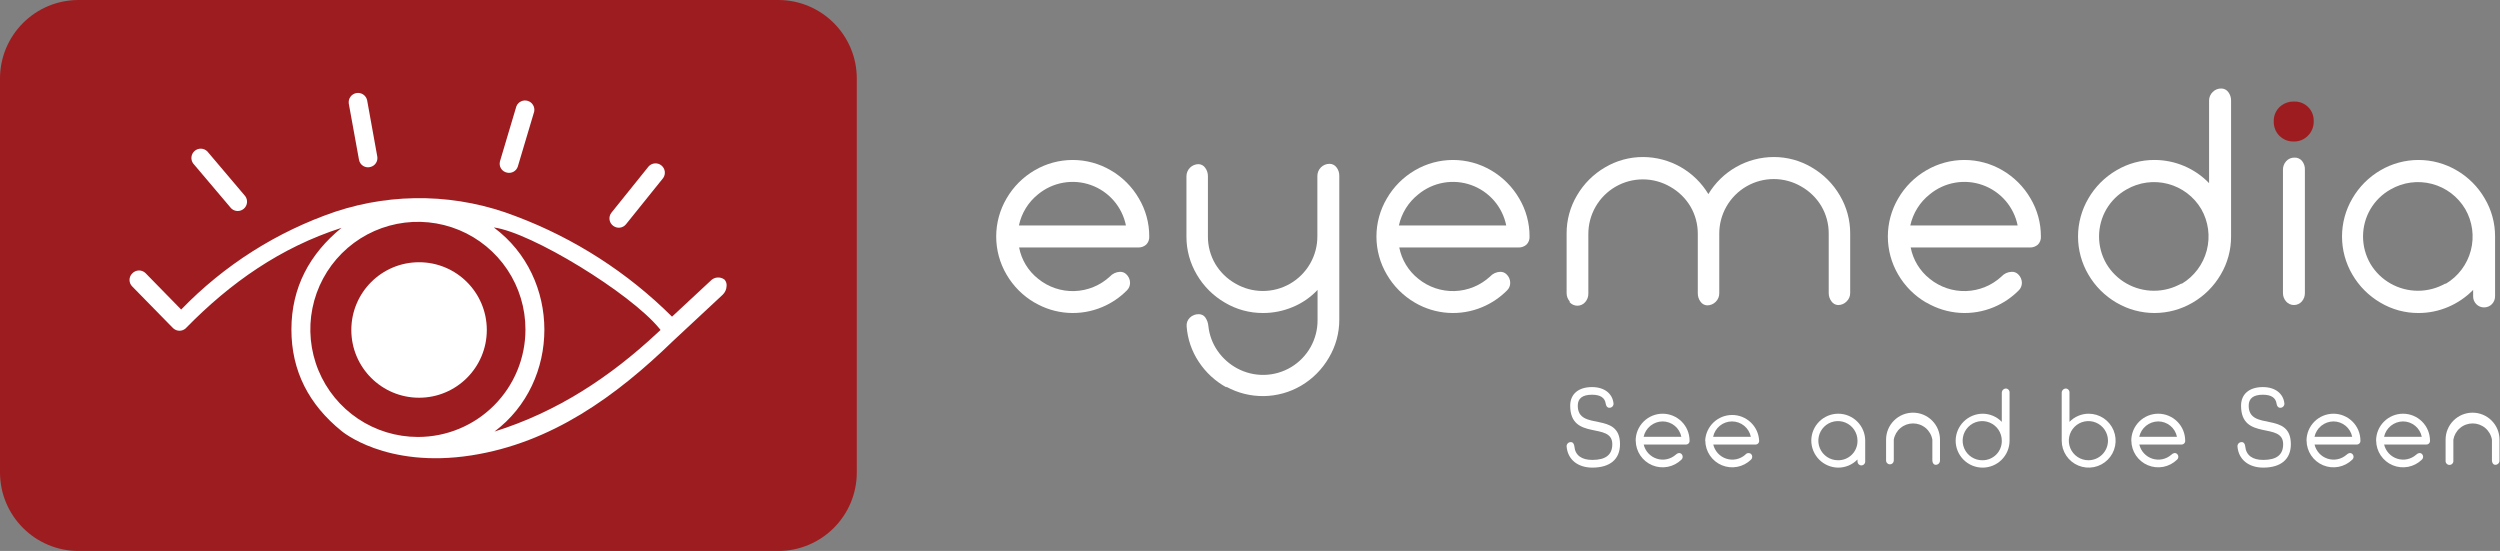
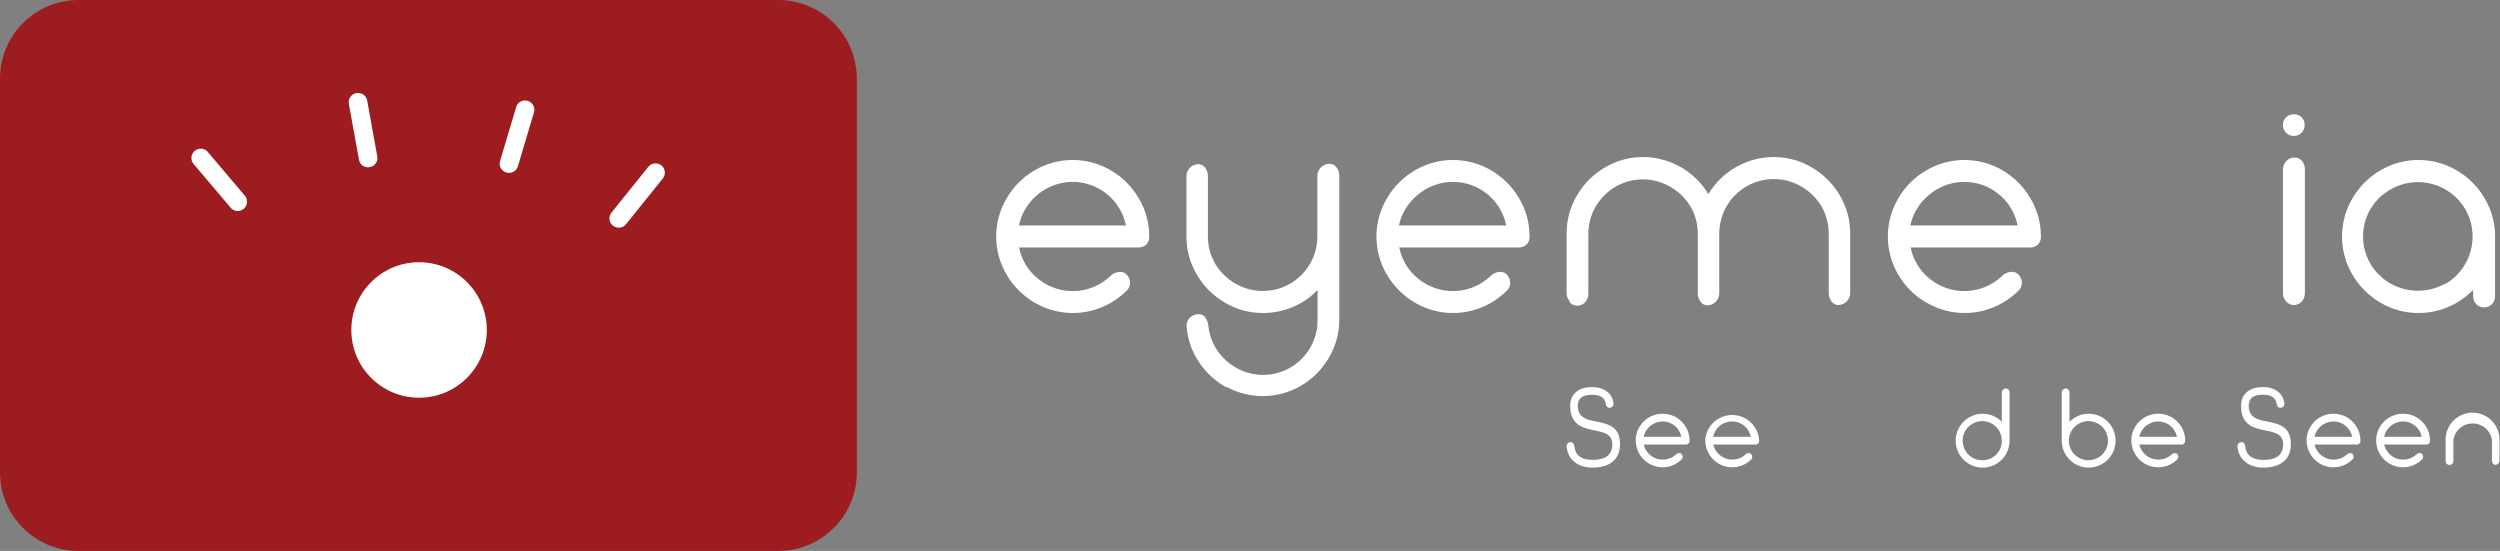
<svg xmlns="http://www.w3.org/2000/svg" width="726" height="160" viewBox="0 0 726 160" fill="none">
  <rect x="0" y="0" width="726" height="160" fill="#808080" stroke="none" />
  <path d="M300.441 87.885C297.075 85.922 294.274 83.121 292.31 79.755C290.337 76.4 289.296 72.578 289.296 68.686C289.296 64.794 290.337 60.973 292.31 57.618C294.267 54.242 297.069 51.434 300.441 49.468C303.796 47.495 307.617 46.455 311.509 46.455C315.401 46.455 319.223 47.495 322.578 49.468C325.958 51.427 328.768 54.237 330.727 57.618C332.718 60.965 333.76 64.792 333.741 68.686C333.768 69.123 333.701 69.561 333.544 69.97C333.387 70.379 333.144 70.749 332.831 71.055C332.201 71.602 331.39 71.892 330.557 71.87H295.949C296.632 75.463 298.591 78.687 301.464 80.949C304.432 83.376 308.177 84.647 312.009 84.529C315.841 84.41 319.5 82.91 322.312 80.304C322.685 79.892 323.138 79.558 323.643 79.324C324.147 79.089 324.694 78.959 325.25 78.94C325.581 78.926 325.911 78.979 326.22 79.096C326.53 79.213 326.812 79.392 327.05 79.622C327.401 79.938 327.681 80.324 327.873 80.755C328.066 81.186 328.167 81.652 328.169 82.124C328.175 82.542 328.093 82.957 327.93 83.342C327.767 83.727 327.526 84.074 327.221 84.36C325.178 86.418 322.75 88.054 320.076 89.174C316.935 90.501 313.527 91.075 310.125 90.851C306.722 90.627 303.419 89.612 300.479 87.885H300.441ZM326.975 65.483C326.436 62.813 325.215 60.328 323.431 58.27C321.648 56.212 319.362 54.65 316.796 53.736C314.23 52.822 311.472 52.587 308.788 53.055C306.105 53.523 303.588 54.677 301.483 56.405C298.617 58.686 296.639 61.897 295.892 65.483H326.975Z" fill="white" />
  <path d="M356.143 112.485C352.905 110.707 350.153 108.162 348.126 105.075C346.081 102.007 344.866 98.461 344.601 94.783C344.554 94.316 344.615 93.843 344.779 93.403C344.943 92.963 345.207 92.566 345.548 92.243C345.889 91.912 346.292 91.652 346.735 91.479C347.178 91.307 347.651 91.225 348.126 91.239C348.495 91.233 348.86 91.316 349.19 91.481C349.52 91.646 349.805 91.888 350.021 92.187C350.534 92.927 350.841 93.79 350.912 94.688C351.184 97.275 352.103 99.752 353.584 101.89C355.05 104.01 356.999 105.751 359.27 106.97C361.687 108.276 364.403 108.931 367.149 108.869C369.896 108.808 372.579 108.032 374.935 106.619C377.291 105.206 379.239 103.203 380.586 100.809C381.934 98.415 382.635 95.711 382.62 92.964V84.189C380.591 86.348 378.122 88.048 375.38 89.173C372.657 90.32 369.73 90.906 366.776 90.898C362.881 90.916 359.055 89.875 355.707 87.884C352.331 85.927 349.523 83.125 347.557 79.754C345.569 76.405 344.527 72.579 344.544 68.685V51.192C344.544 50.257 344.915 49.36 345.576 48.699C346.238 48.038 347.134 47.666 348.069 47.666C348.442 47.681 348.807 47.781 349.136 47.958C349.464 48.136 349.748 48.386 349.964 48.69C350.51 49.408 350.798 50.29 350.779 51.192V68.685C350.766 71.483 351.505 74.232 352.921 76.645C354.335 79.013 356.34 80.972 358.74 82.331C361.15 83.743 363.891 84.492 366.685 84.501C369.479 84.51 372.225 83.78 374.645 82.384C377.065 80.989 379.072 78.977 380.463 76.554C381.854 74.132 382.578 71.384 382.563 68.59V51.097C382.563 50.162 382.935 49.265 383.596 48.604C384.257 47.943 385.154 47.572 386.089 47.572C386.483 47.57 386.873 47.662 387.225 47.84C387.578 48.018 387.883 48.276 388.116 48.595C388.671 49.309 388.959 50.194 388.931 51.097V92.793C388.95 96.688 387.908 100.514 385.918 103.862C383.97 107.232 381.181 110.039 377.825 112.011C374.542 113.931 370.818 114.969 367.014 115.022C363.211 115.075 359.46 114.142 356.124 112.315L356.143 112.485Z" fill="white" />
  <path d="M410.879 87.885C407.513 85.922 404.712 83.121 402.748 79.755C400.764 76.404 399.717 72.581 399.717 68.686C399.717 64.792 400.764 60.969 402.748 57.618C404.706 54.242 407.508 51.434 410.879 49.468C414.234 47.495 418.055 46.455 421.948 46.455C425.84 46.455 429.661 47.495 433.016 49.468C436.393 51.433 439.201 54.241 441.166 57.618C443.156 60.965 444.198 64.792 444.179 68.686C444.207 69.123 444.139 69.561 443.982 69.97C443.825 70.379 443.582 70.749 443.27 71.055C442.64 71.602 441.829 71.892 440.995 71.87H406.349C407.051 75.456 409.006 78.674 411.865 80.949C414.834 83.372 418.579 84.641 422.409 84.522C426.24 84.404 429.899 82.906 432.713 80.304C433.086 79.892 433.538 79.558 434.043 79.324C434.548 79.089 435.094 78.959 435.651 78.94C435.981 78.926 436.311 78.979 436.621 79.096C436.93 79.213 437.213 79.392 437.451 79.622C437.801 79.938 438.081 80.324 438.274 80.755C438.466 81.186 438.567 81.652 438.569 82.124C438.575 82.542 438.494 82.957 438.331 83.342C438.168 83.727 437.926 84.074 437.622 84.36C435.575 86.414 433.148 88.049 430.476 89.174C427.335 90.501 423.928 91.075 420.525 90.851C417.123 90.627 413.82 89.612 410.879 87.885ZM437.413 65.483C436.874 62.813 435.653 60.328 433.87 58.27C432.086 56.212 429.8 54.65 427.234 53.736C424.669 52.822 421.91 52.587 419.227 53.055C416.544 53.523 414.027 54.677 411.922 56.405C409.027 58.677 407.017 61.888 406.236 65.483H437.413Z" fill="white" />
  <path d="M455.854 87.543C455.246 86.854 454.921 85.961 454.944 85.042V67.814C454.926 63.919 455.967 60.093 457.958 56.745C459.921 53.379 462.722 50.578 466.089 48.614C469.437 46.626 473.263 45.584 477.157 45.601C480.975 45.613 484.726 46.611 488.046 48.496C491.366 50.382 494.144 53.093 496.11 56.366C498.076 53.093 500.854 50.382 504.174 48.496C507.494 46.611 511.244 45.613 515.063 45.601C518.957 45.582 522.784 46.624 526.131 48.614C529.507 50.572 532.316 53.374 534.281 56.745C536.271 60.093 537.313 63.919 537.294 67.814V85.042C537.304 85.508 537.217 85.972 537.037 86.403C536.858 86.833 536.59 87.222 536.252 87.543C535.931 87.877 535.545 88.141 535.118 88.32C534.691 88.499 534.232 88.59 533.769 88.586C533.395 88.568 533.03 88.464 532.701 88.284C532.373 88.103 532.09 87.85 531.874 87.543C531.325 86.827 531.038 85.944 531.059 85.042V67.814C531.073 65.016 530.333 62.266 528.917 59.853C527.504 57.486 525.498 55.526 523.099 54.167C520.688 52.756 517.947 52.007 515.153 51.998C512.36 51.988 509.613 52.719 507.194 54.114C504.774 55.51 502.766 57.522 501.375 59.944C499.985 62.367 499.26 65.115 499.275 67.908V85.136C499.284 85.601 499.198 86.063 499.022 86.493C498.846 86.923 498.584 87.313 498.252 87.638C497.925 87.97 497.536 88.233 497.106 88.412C496.676 88.591 496.215 88.683 495.75 88.681C495.375 88.662 495.01 88.559 494.682 88.379C494.353 88.198 494.07 87.945 493.854 87.638C493.306 86.922 493.018 86.039 493.04 85.136V67.908C493.053 65.111 492.313 62.361 490.898 59.948C489.484 57.58 487.479 55.621 485.079 54.262C482.669 52.85 479.927 52.102 477.134 52.092C474.34 52.083 471.594 52.813 469.174 54.209C466.754 55.605 464.747 57.616 463.356 60.039C461.965 62.462 461.241 65.21 461.256 68.003V85.231C461.279 86.15 460.954 87.044 460.346 87.733C460.065 88.061 459.716 88.325 459.323 88.505C458.931 88.686 458.504 88.78 458.071 88.78C457.639 88.78 457.212 88.686 456.82 88.505C456.427 88.325 456.078 88.061 455.797 87.733L455.854 87.543Z" fill="white" />
  <path d="M559.393 87.885C556.017 85.928 553.209 83.126 551.244 79.755C549.27 76.4 548.23 72.578 548.23 68.686C548.23 64.794 549.27 60.973 551.244 57.618C553.203 54.237 556.012 51.427 559.393 49.468C562.748 47.495 566.57 46.455 570.462 46.455C574.354 46.455 578.175 47.495 581.53 49.468C584.901 51.434 587.703 54.242 589.661 57.618C591.651 60.965 592.693 64.792 592.674 68.686C592.705 69.122 592.642 69.559 592.488 69.968C592.334 70.377 592.094 70.748 591.784 71.055C591.148 71.605 590.33 71.895 589.49 71.87H554.863C555.557 75.459 557.514 78.68 560.379 80.949C563.348 83.372 567.093 84.641 570.923 84.522C574.754 84.404 578.413 82.906 581.227 80.304C581.597 79.892 582.046 79.559 582.547 79.324C583.049 79.09 583.592 78.959 584.146 78.94C584.492 78.914 584.84 78.961 585.166 79.078C585.493 79.196 585.791 79.381 586.041 79.622C586.387 79.941 586.665 80.328 586.858 80.758C587.05 81.188 587.153 81.653 587.159 82.124C587.161 82.541 587.077 82.955 586.914 83.339C586.751 83.724 586.512 84.071 586.212 84.36C584.165 86.414 581.738 88.049 579.066 89.174C575.925 90.501 572.517 91.075 569.115 90.851C565.713 90.627 562.409 89.612 559.469 87.885H559.393ZM585.927 65.483C585.388 62.813 584.167 60.328 582.384 58.27C580.6 56.212 578.314 54.65 575.749 53.736C573.183 52.822 570.424 52.587 567.741 53.055C565.058 53.523 562.541 54.677 560.436 56.405C557.541 58.677 555.531 61.888 554.75 65.483H585.927Z" fill="white" />
-   <path d="M614.603 87.884C611.237 85.92 608.436 83.119 606.473 79.753C604.499 76.398 603.459 72.577 603.459 68.685C603.459 64.793 604.499 60.971 606.473 57.616C608.43 54.241 611.232 51.432 614.603 49.467C617.951 47.476 621.777 46.434 625.672 46.453C628.629 46.455 631.555 47.052 634.277 48.208C636.999 49.364 639.461 51.055 641.516 53.181V29.225C641.512 28.759 641.602 28.297 641.781 27.867C641.961 27.437 642.225 27.048 642.559 26.723C642.884 26.391 643.274 26.129 643.704 25.953C644.134 25.777 644.596 25.691 645.061 25.7C645.455 25.7 645.844 25.792 646.196 25.97C646.548 26.148 646.854 26.406 647.088 26.723C647.635 27.441 647.922 28.323 647.903 29.225V68.685C647.92 72.579 646.879 76.405 644.89 79.753C642.924 83.124 640.116 85.927 636.74 87.884C633.385 89.857 629.564 90.898 625.672 90.898C621.78 90.898 617.958 89.857 614.603 87.884ZM633.556 82.426C637.162 80.274 639.779 76.791 640.842 72.729C641.906 68.666 641.331 64.349 639.242 60.706C637.104 57.089 633.625 54.463 629.561 53.399C625.497 52.334 621.177 52.916 617.541 55.02C615.136 56.371 613.129 58.332 611.722 60.706C610.308 63.124 609.563 65.874 609.563 68.675C609.563 71.476 610.308 74.227 611.722 76.645C613.136 79.013 615.141 80.972 617.541 82.331C619.971 83.71 622.717 84.435 625.511 84.435C628.304 84.435 631.051 83.71 633.48 82.331L633.556 82.426Z" fill="white" />
  <path d="M663.881 38.569C663.582 38.272 663.347 37.917 663.191 37.526C663.034 37.135 662.96 36.716 662.971 36.295C662.954 35.879 663.027 35.464 663.184 35.078C663.341 34.692 663.578 34.345 663.881 34.058C664.182 33.768 664.539 33.542 664.93 33.392C665.32 33.242 665.737 33.172 666.155 33.187C666.568 33.171 666.979 33.24 667.363 33.391C667.748 33.541 668.097 33.77 668.389 34.061C668.68 34.353 668.909 34.702 669.059 35.087C669.21 35.471 669.279 35.882 669.263 36.295C669.275 36.716 669.2 37.135 669.044 37.526C668.887 37.917 668.652 38.272 668.354 38.569C668.069 38.864 667.728 39.097 667.349 39.253C666.971 39.41 666.564 39.487 666.155 39.479C665.734 39.49 665.315 39.416 664.924 39.259C664.533 39.103 664.178 38.868 663.881 38.569ZM663.881 87.543C663.272 86.854 662.947 85.96 662.971 85.042V49.297C662.954 48.372 663.293 47.476 663.919 46.795C664.223 46.462 664.595 46.198 665.011 46.021C665.426 45.844 665.875 45.759 666.326 45.771C666.744 45.753 667.16 45.833 667.541 46.004C667.923 46.175 668.26 46.433 668.524 46.757C669.095 47.477 669.384 48.379 669.339 49.297V85.042C669.37 85.958 669.052 86.852 668.448 87.543C668.164 87.869 667.813 88.13 667.419 88.309C667.025 88.488 666.597 88.581 666.165 88.581C665.732 88.581 665.304 88.488 664.91 88.309C664.516 88.13 664.165 87.869 663.881 87.543Z" fill="white" />
  <path d="M691.267 87.885C687.901 85.922 685.1 83.121 683.136 79.755C681.163 76.4 680.123 72.578 680.123 68.686C680.123 64.794 681.163 60.973 683.136 57.618C685.094 54.242 687.896 51.434 691.267 49.468C694.622 47.495 698.444 46.455 702.336 46.455C706.228 46.455 710.049 47.495 713.404 49.468C716.785 51.427 719.595 54.237 721.554 57.618C723.544 60.965 724.586 64.792 724.568 68.686V85.914C724.587 86.365 724.513 86.816 724.35 87.236C724.187 87.657 723.938 88.04 723.62 88.359C723.325 88.651 722.976 88.881 722.592 89.037C722.209 89.193 721.798 89.272 721.383 89.269C720.969 89.275 720.557 89.198 720.173 89.042C719.788 88.885 719.44 88.653 719.147 88.359C718.824 88.043 718.573 87.66 718.41 87.239C718.246 86.817 718.175 86.366 718.199 85.914V84.19C716.136 86.3 713.675 87.981 710.959 89.136C708.235 90.304 705.3 90.904 702.336 90.899C698.441 90.918 694.615 89.876 691.267 87.885ZM710.22 82.427C713.838 80.285 716.464 76.803 717.529 72.736C718.593 68.669 718.01 64.347 715.906 60.707C713.768 57.091 710.289 54.465 706.225 53.4C702.161 52.335 697.842 52.918 694.205 55.021C691.8 56.373 689.793 58.334 688.386 60.707C686.972 63.125 686.227 65.876 686.227 68.677C686.227 71.478 686.972 74.228 688.386 76.647C689.8 79.014 691.805 80.974 694.205 82.332C696.635 83.711 699.381 84.436 702.175 84.436C704.969 84.436 707.714 83.711 710.144 82.332L710.22 82.427Z" fill="white" />
-   <path d="M661.985 39.479C661.426 38.927 660.987 38.264 660.697 37.533C660.406 36.803 660.271 36.02 660.298 35.234C660.272 34.462 660.409 33.694 660.7 32.979C660.99 32.264 661.428 31.618 661.985 31.083C662.551 30.553 663.215 30.139 663.94 29.866C664.665 29.593 665.437 29.465 666.212 29.491C666.966 29.465 667.717 29.593 668.419 29.87C669.12 30.146 669.758 30.564 670.291 31.097C670.825 31.631 671.242 32.268 671.519 32.97C671.795 33.672 671.924 34.423 671.898 35.177C671.925 35.963 671.79 36.746 671.499 37.476C671.209 38.207 670.77 38.87 670.211 39.422C669.682 39.965 669.048 40.394 668.347 40.68C667.646 40.967 666.893 41.107 666.136 41.09C665.371 41.115 664.61 40.985 663.896 40.708C663.183 40.431 662.533 40.013 661.985 39.479Z" fill="#9D1C1F" />
  <path d="M454.944 129.637C454.936 129.471 454.963 129.305 455.023 129.149C455.083 128.994 455.175 128.852 455.293 128.735C455.41 128.617 455.552 128.525 455.707 128.465C455.862 128.405 456.029 128.378 456.195 128.386C456.764 128.386 457.124 128.917 457.2 129.637C457.427 132.253 459.341 133.56 462.412 133.56C466.316 133.56 468.211 132.063 468.211 128.993C468.211 122.359 455.987 128.159 455.987 117.811C455.987 114.437 458.375 112.409 462.317 112.409C465.937 112.409 468.268 114.304 468.571 117.166C468.583 117.333 468.558 117.501 468.499 117.658C468.44 117.815 468.348 117.957 468.23 118.076C468.111 118.194 467.969 118.286 467.812 118.345C467.655 118.404 467.488 118.428 467.32 118.417C466.752 118.417 466.392 117.905 466.297 117.204C466.051 115.498 464.743 114.627 462.317 114.627C459.55 114.627 458.185 115.688 458.185 117.811C458.185 125.392 470.448 119.232 470.448 128.993C470.448 133.371 467.567 135.797 462.374 135.797C458.223 135.778 455.248 133.485 454.944 129.637Z" fill="white" />
  <path d="M474.996 127.97C474.996 125.894 475.821 123.903 477.289 122.435C478.757 120.967 480.748 120.142 482.824 120.142C484.9 120.142 486.891 120.967 488.359 122.435C489.827 123.903 490.651 125.894 490.651 127.97C490.663 128.12 490.642 128.27 490.59 128.411C490.537 128.552 490.455 128.68 490.349 128.786C490.243 128.892 490.115 128.974 489.974 129.026C489.833 129.078 489.683 129.1 489.533 129.088H477.328C477.552 130.044 478.02 130.926 478.686 131.648C479.352 132.369 480.193 132.906 481.128 133.205C482.064 133.505 483.061 133.557 484.022 133.357C484.983 133.157 485.876 132.712 486.614 132.064C487.164 131.514 487.827 131.4 488.282 131.817C488.397 131.924 488.489 132.053 488.551 132.196C488.614 132.34 488.646 132.495 488.646 132.651C488.646 132.808 488.614 132.963 488.551 133.106C488.489 133.25 488.397 133.379 488.282 133.485C487.188 134.556 485.802 135.28 484.299 135.57C482.795 135.859 481.24 135.7 479.826 135.112C478.412 134.524 477.203 133.534 476.347 132.264C475.492 130.994 475.029 129.501 475.015 127.97H474.996ZM488.263 126.852C488.01 125.591 487.327 124.456 486.333 123.641C485.338 122.826 484.091 122.38 482.805 122.379C481.518 122.392 480.273 122.842 479.275 123.654C478.276 124.467 477.583 125.594 477.309 126.852H488.263Z" fill="white" />
  <path d="M495.181 127.97C495.28 125.958 496.149 124.061 497.608 122.672C499.067 121.283 501.004 120.509 503.018 120.509C505.032 120.509 506.97 121.283 508.428 122.672C509.887 124.061 510.756 125.958 510.855 127.97C510.867 128.121 510.845 128.273 510.792 128.416C510.739 128.558 510.655 128.687 510.547 128.793C510.438 128.9 510.308 128.981 510.165 129.032C510.022 129.083 509.869 129.102 509.718 129.088H497.531C497.755 130.044 498.223 130.926 498.889 131.647C499.555 132.369 500.397 132.906 501.332 133.205C502.267 133.505 503.264 133.557 504.226 133.357C505.187 133.157 506.08 132.711 506.818 132.063C506.91 131.936 507.027 131.828 507.161 131.746C507.295 131.665 507.445 131.611 507.6 131.588C507.756 131.565 507.914 131.573 508.066 131.613C508.218 131.652 508.361 131.722 508.486 131.817C508.598 131.925 508.688 132.054 508.749 132.198C508.81 132.341 508.841 132.495 508.841 132.651C508.841 132.807 508.81 132.961 508.749 133.104C508.688 133.248 508.598 133.377 508.486 133.485C507.391 134.555 506.006 135.28 504.502 135.569C502.999 135.859 501.444 135.699 500.03 135.112C498.616 134.524 497.406 133.534 496.551 132.264C495.696 130.994 495.232 129.501 495.219 127.97H495.181ZM508.448 126.851C508.19 125.59 507.503 124.456 506.505 123.641C505.507 122.827 504.259 122.382 502.971 122.382C501.683 122.382 500.434 122.827 499.436 123.641C498.438 124.456 497.752 125.59 497.493 126.851H508.448Z" fill="white" />
-   <path d="M525.999 127.97C525.999 125.894 526.823 123.903 528.291 122.435C529.759 120.967 531.75 120.142 533.826 120.142C535.902 120.142 537.893 120.967 539.361 122.435C540.829 123.903 541.654 125.894 541.654 127.97V134.035C541.654 134.182 541.625 134.327 541.568 134.463C541.512 134.598 541.43 134.722 541.326 134.826C541.222 134.929 541.099 135.012 540.963 135.068C540.828 135.124 540.682 135.153 540.535 135.153C540.388 135.153 540.243 135.124 540.107 135.068C539.972 135.012 539.849 134.929 539.745 134.826C539.641 134.722 539.558 134.598 539.502 134.463C539.446 134.327 539.417 134.182 539.417 134.035V133.428C538.681 134.19 537.797 134.793 536.819 135.2C535.841 135.608 534.791 135.811 533.731 135.798C531.676 135.758 529.718 134.918 528.274 133.456C526.829 131.994 526.013 130.025 525.999 127.97ZM539.417 127.97C539.417 126.845 539.084 125.746 538.459 124.811C537.834 123.876 536.946 123.147 535.907 122.717C534.868 122.287 533.725 122.174 532.622 122.393C531.519 122.613 530.506 123.154 529.711 123.949C528.916 124.745 528.374 125.758 528.155 126.861C527.935 127.964 528.048 129.107 528.478 130.146C528.909 131.185 529.637 132.073 530.572 132.698C531.507 133.322 532.607 133.656 533.731 133.656C534.482 133.671 535.229 133.535 535.925 133.255C536.622 132.974 537.255 132.556 537.786 132.025C538.317 131.494 538.736 130.861 539.016 130.164C539.296 129.467 539.433 128.721 539.417 127.97Z" fill="white" />
-   <path d="M547.718 133.732V127.667C547.718 125.591 548.543 123.6 550.011 122.132C551.479 120.664 553.47 119.839 555.546 119.839C557.622 119.839 559.613 120.664 561.081 122.132C562.549 123.6 563.373 125.591 563.373 127.667V133.732C563.376 133.897 563.345 134.06 563.283 134.213C563.221 134.366 563.129 134.505 563.013 134.622C562.896 134.738 562.757 134.83 562.604 134.892C562.451 134.954 562.287 134.985 562.122 134.982C561.573 134.982 561.156 134.433 561.156 133.732V127.667C560.925 126.349 560.237 125.155 559.212 124.294C558.188 123.434 556.893 122.962 555.555 122.962C554.217 122.962 552.922 123.434 551.898 124.294C550.874 125.155 550.186 126.349 549.955 127.667V133.732C549.955 133.878 549.926 134.024 549.87 134.159C549.813 134.295 549.731 134.418 549.627 134.522C549.523 134.626 549.4 134.708 549.264 134.765C549.129 134.821 548.983 134.85 548.836 134.85C548.69 134.85 548.544 134.821 548.409 134.765C548.273 134.708 548.15 134.626 548.046 134.522C547.942 134.418 547.859 134.295 547.803 134.159C547.747 134.024 547.718 133.878 547.718 133.732Z" fill="white" />
  <path d="M567.922 127.97C567.937 125.899 568.767 123.916 570.231 122.452C571.696 120.987 573.679 120.157 575.75 120.142C576.79 120.143 577.82 120.353 578.777 120.761C579.734 121.168 580.6 121.763 581.322 122.512V114.078C581.319 113.913 581.35 113.749 581.412 113.596C581.474 113.443 581.566 113.304 581.683 113.187C581.799 113.071 581.938 112.979 582.091 112.917C582.244 112.855 582.408 112.824 582.573 112.827C582.872 112.86 583.145 113.01 583.333 113.245C583.522 113.479 583.609 113.779 583.577 114.078V127.97C583.577 130.046 582.753 132.037 581.285 133.505C579.817 134.973 577.826 135.798 575.75 135.798C573.674 135.798 571.683 134.973 570.215 133.505C568.747 132.037 567.922 130.046 567.922 127.97ZM581.322 127.97C581.322 126.841 580.985 125.737 580.355 124.8C579.725 123.862 578.831 123.134 577.785 122.707C576.739 122.28 575.59 122.174 574.484 122.403C573.378 122.632 572.366 123.185 571.575 123.991C570.785 124.798 570.252 125.822 570.046 126.932C569.84 128.042 569.969 129.189 570.417 130.226C570.864 131.263 571.611 132.143 572.561 132.753C573.511 133.364 574.621 133.678 575.75 133.656C576.491 133.656 577.225 133.508 577.909 133.221C578.592 132.934 579.212 132.513 579.731 131.984C580.25 131.454 580.658 130.827 580.931 130.137C581.204 129.448 581.337 128.711 581.322 127.97Z" fill="white" />
  <path d="M598.721 127.97V114.078C598.718 113.913 598.749 113.749 598.811 113.596C598.873 113.443 598.965 113.304 599.081 113.187C599.198 113.071 599.337 112.979 599.49 112.917C599.643 112.855 599.806 112.824 599.971 112.827C600.27 112.86 600.544 113.01 600.732 113.245C600.92 113.479 601.008 113.779 600.976 114.078V122.512C601.698 121.763 602.564 121.168 603.521 120.761C604.478 120.353 605.508 120.143 606.548 120.142C608.096 120.142 609.61 120.602 610.897 121.462C612.184 122.322 613.187 123.544 613.78 124.975C614.372 126.405 614.527 127.979 614.225 129.497C613.923 131.015 613.178 132.41 612.083 133.505C610.988 134.6 609.594 135.345 608.075 135.647C606.557 135.949 604.983 135.794 603.553 135.202C602.122 134.609 600.9 133.606 600.04 132.319C599.18 131.032 598.721 129.518 598.721 127.97ZM612.158 127.97C612.158 126.845 611.825 125.746 611.2 124.811C610.575 123.876 609.687 123.147 608.648 122.717C607.609 122.287 606.466 122.174 605.363 122.393C604.26 122.613 603.247 123.154 602.452 123.95C601.657 124.745 601.115 125.758 600.896 126.861C600.676 127.964 600.789 129.107 601.219 130.146C601.65 131.185 602.378 132.073 603.313 132.698C604.248 133.322 605.348 133.656 606.472 133.656C607.98 133.656 609.426 133.057 610.493 131.991C611.559 130.924 612.158 129.478 612.158 127.97Z" fill="white" />
  <path d="M618.924 127.97C618.924 125.894 619.749 123.903 621.217 122.435C622.685 120.967 624.676 120.142 626.752 120.142C628.828 120.142 630.819 120.967 632.287 122.435C633.755 123.903 634.579 125.894 634.579 127.97C634.591 128.12 634.57 128.27 634.518 128.411C634.465 128.552 634.383 128.68 634.277 128.786C634.171 128.892 634.043 128.974 633.902 129.026C633.761 129.078 633.611 129.1 633.461 129.088H621.256C621.48 130.044 621.948 130.926 622.614 131.648C623.28 132.369 624.121 132.906 625.056 133.205C625.992 133.505 626.989 133.557 627.95 133.357C628.911 133.157 629.804 132.712 630.542 132.064C631.092 131.514 631.755 131.4 632.21 131.817C632.328 131.922 632.422 132.051 632.486 132.195C632.55 132.338 632.584 132.494 632.584 132.651C632.584 132.809 632.55 132.964 632.486 133.108C632.422 133.252 632.328 133.38 632.21 133.485C631.115 134.556 629.73 135.28 628.227 135.57C626.723 135.859 625.168 135.7 623.754 135.112C622.34 134.524 621.131 133.534 620.275 132.264C619.42 130.994 618.957 129.501 618.943 127.97H618.924ZM632.191 126.852C631.938 125.591 631.255 124.456 630.261 123.641C629.266 122.826 628.019 122.38 626.733 122.379C625.446 122.392 624.201 122.842 623.203 123.654C622.204 124.467 621.511 125.594 621.237 126.852H632.191Z" fill="white" />
  <path d="M649.76 129.637C649.752 129.471 649.779 129.305 649.839 129.149C649.899 128.994 649.991 128.852 650.109 128.735C650.226 128.617 650.368 128.525 650.523 128.465C650.678 128.405 650.845 128.378 651.011 128.386C651.58 128.386 651.959 128.917 652.016 129.637C652.262 132.253 654.157 133.56 657.228 133.56C661.151 133.56 663.027 132.063 663.027 128.993C663.027 122.359 650.803 128.159 650.803 117.811C650.803 114.437 653.191 112.409 657.133 112.409C660.753 112.409 663.084 114.304 663.387 117.166C663.399 117.333 663.374 117.501 663.315 117.658C663.256 117.815 663.164 117.957 663.046 118.076C662.927 118.194 662.785 118.286 662.628 118.345C662.471 118.404 662.304 118.428 662.136 118.417C661.568 118.417 661.208 117.905 661.113 117.204C660.867 115.498 659.559 114.627 657.133 114.627C654.385 114.627 653.02 115.688 653.02 117.811C653.02 125.392 665.264 119.232 665.264 128.993C665.264 133.371 662.383 135.797 657.209 135.797C653.039 135.778 650.063 133.485 649.76 129.637Z" fill="white" />
  <path d="M669.812 127.97C669.812 125.894 670.637 123.903 672.105 122.435C673.573 120.967 675.564 120.142 677.64 120.142C679.716 120.142 681.707 120.967 683.175 122.435C684.643 123.903 685.468 125.894 685.468 127.97C685.479 128.12 685.458 128.27 685.406 128.411C685.353 128.552 685.271 128.68 685.165 128.786C685.059 128.892 684.931 128.974 684.79 129.026C684.649 129.078 684.499 129.1 684.349 129.088H672.144C672.368 130.044 672.836 130.926 673.502 131.648C674.168 132.369 675.009 132.906 675.945 133.205C676.88 133.505 677.877 133.557 678.838 133.357C679.799 133.157 680.693 132.712 681.431 132.064C681.98 131.514 682.644 131.4 683.098 131.817C683.216 131.922 683.31 132.051 683.374 132.195C683.438 132.338 683.472 132.494 683.472 132.651C683.472 132.809 683.438 132.964 683.374 133.108C683.31 133.252 683.216 133.38 683.098 133.485C682.004 134.556 680.618 135.28 679.115 135.57C677.611 135.859 676.056 135.7 674.642 135.112C673.228 134.524 672.019 133.534 671.163 132.264C670.308 130.994 669.845 129.501 669.831 127.97H669.812ZM683.079 126.852C682.826 125.591 682.143 124.456 681.149 123.641C680.154 122.826 678.907 122.38 677.621 122.379C676.334 122.392 675.089 122.842 674.091 123.654C673.092 124.467 672.399 125.594 672.125 126.852H683.079Z" fill="white" />
  <path d="M690.017 127.97C690.017 125.894 690.841 123.903 692.309 122.435C693.777 120.967 695.768 120.142 697.844 120.142C699.92 120.142 701.911 120.967 703.379 122.435C704.847 123.903 705.672 125.894 705.672 127.97C705.683 128.12 705.662 128.27 705.61 128.411C705.557 128.552 705.476 128.68 705.369 128.786C705.263 128.892 705.135 128.974 704.994 129.026C704.854 129.078 704.703 129.1 704.554 129.088H692.348C692.572 130.044 693.04 130.926 693.706 131.648C694.372 132.369 695.214 132.906 696.149 133.205C697.084 133.505 698.081 133.557 699.042 133.357C700.004 133.157 700.897 132.712 701.635 132.064C702.184 131.514 702.848 131.4 703.303 131.817C703.417 131.924 703.509 132.053 703.572 132.196C703.634 132.34 703.667 132.495 703.667 132.651C703.667 132.808 703.634 132.963 703.572 133.106C703.509 133.25 703.417 133.379 703.303 133.485C702.208 134.556 700.823 135.28 699.319 135.57C697.816 135.859 696.26 135.7 694.846 135.112C693.433 134.524 692.223 133.534 691.368 132.264C690.512 130.994 690.049 129.501 690.036 127.97H690.017ZM703.284 126.852C703.03 125.591 702.348 124.456 701.353 123.641C700.358 122.826 699.111 122.38 697.825 122.379C696.538 122.392 695.293 122.842 694.295 123.654C693.297 124.467 692.603 125.594 692.329 126.852H703.284Z" fill="white" />
  <path d="M710.201 133.732V127.667C710.201 125.591 711.026 123.6 712.494 122.132C713.962 120.664 715.953 119.839 718.029 119.839C720.105 119.839 722.096 120.664 723.564 122.132C725.032 123.6 725.856 125.591 725.856 127.667V133.732C725.862 133.896 725.833 134.059 725.774 134.212C725.714 134.365 725.623 134.504 725.508 134.621C725.393 134.738 725.255 134.83 725.103 134.892C724.952 134.954 724.789 134.985 724.624 134.982C724.075 134.982 723.658 134.433 723.658 133.732V127.667C723.427 126.349 722.739 125.155 721.715 124.294C720.69 123.434 719.395 122.962 718.057 122.962C716.72 122.962 715.424 123.434 714.4 124.294C713.376 125.155 712.688 126.349 712.457 127.667V133.732C712.478 133.892 712.464 134.055 712.417 134.21C712.37 134.364 712.29 134.507 712.183 134.629C712.077 134.75 711.945 134.847 711.798 134.914C711.651 134.981 711.491 135.015 711.329 135.015C711.167 135.015 711.007 134.981 710.86 134.914C710.713 134.847 710.581 134.75 710.475 134.629C710.368 134.507 710.288 134.364 710.241 134.21C710.194 134.055 710.181 133.892 710.201 133.732Z" fill="white" />
  <path d="M225.994 0H22.819C10.216 0 0 10.216 0 22.819V137.181C0 149.783 10.216 160 22.819 160H225.994C238.597 160 248.813 149.783 248.813 137.181V22.819C248.813 10.216 238.597 0 225.994 0Z" fill="#9D1C1F" />
  <path d="M107.671 48.462C108.301 48.285 108.842 47.881 109.192 47.328C109.542 46.775 109.675 46.113 109.566 45.468L106.61 29.093C106.455 28.41 106.042 27.814 105.457 27.429C104.873 27.044 104.162 26.9 103.473 27.027C102.785 27.154 102.173 27.543 101.765 28.112C101.356 28.681 101.184 29.385 101.284 30.078L104.26 46.453C104.333 46.82 104.482 47.167 104.699 47.472C104.915 47.777 105.193 48.032 105.515 48.222C105.838 48.411 106.196 48.531 106.568 48.572C106.939 48.614 107.315 48.577 107.671 48.462Z" fill="white" />
  <path d="M147.245 50.131C147.892 50.283 148.573 50.185 149.152 49.859C149.731 49.533 150.166 49.001 150.372 48.369L155.129 32.41C155.26 31.748 155.139 31.061 154.79 30.483C154.441 29.905 153.889 29.478 153.241 29.286C152.594 29.094 151.898 29.15 151.291 29.444C150.683 29.738 150.206 30.248 149.955 30.875L145.198 46.834C145.1 47.185 145.075 47.553 145.127 47.914C145.178 48.276 145.304 48.622 145.497 48.932C145.689 49.242 145.944 49.509 146.245 49.715C146.546 49.922 146.886 50.063 147.245 50.131Z" fill="white" />
  <path d="M67.112 60.479C67.594 60.963 68.24 61.247 68.922 61.275C69.605 61.303 70.272 61.073 70.792 60.63C71.311 60.187 71.645 59.564 71.725 58.886C71.805 58.208 71.627 57.525 71.225 56.972L60.213 43.971C59.732 43.487 59.085 43.202 58.403 43.174C57.721 43.146 57.053 43.377 56.533 43.82C56.014 44.263 55.681 44.886 55.6 45.564C55.52 46.242 55.699 46.925 56.1 47.477L67.112 60.479Z" fill="white" />
  <path d="M178.176 65.653C178.73 66.038 179.409 66.199 180.077 66.104C180.745 66.009 181.352 65.665 181.777 65.141L192.599 51.685C192.986 51.122 193.147 50.434 193.048 49.758C192.949 49.081 192.599 48.468 192.067 48.039C191.535 47.61 190.861 47.398 190.18 47.445C189.498 47.492 188.859 47.794 188.391 48.292L177.569 61.749C177.336 62.038 177.166 62.374 177.07 62.733C176.973 63.092 176.953 63.467 177.01 63.835C177.067 64.202 177.2 64.554 177.401 64.867C177.602 65.18 177.866 65.448 178.176 65.653Z" fill="white" />
-   <path d="M210.377 81.175C209.772 80.726 209.022 80.518 208.272 80.591C207.522 80.665 206.826 81.015 206.321 81.573L195.157 91.959C182.282 79.149 166.837 69.214 149.841 62.81C133.048 56.282 114.505 55.806 97.399 61.464C80.424 67.25 65.072 76.995 52.613 89.894L42.265 79.318C42.016 79.069 41.721 78.873 41.395 78.739C41.07 78.606 40.721 78.538 40.37 78.541C39.98 78.543 39.596 78.628 39.243 78.792C38.89 78.955 38.576 79.193 38.323 79.488C37.864 79.98 37.609 80.627 37.609 81.298C37.609 81.97 37.864 82.617 38.323 83.108L49.069 94.082L50.244 95.276L50.396 95.409C50.879 95.821 51.494 96.048 52.13 96.048C52.765 96.048 53.38 95.821 53.864 95.409L54.129 95.144C66.922 82.085 81.535 71.832 99.18 66.165C89.893 73.746 84.643 83.507 84.624 95.636C84.606 107.766 89.742 117.527 99.161 125.146C99.161 125.146 111.992 136.139 136.953 132.234C160.152 128.595 178.801 115.177 195.442 99.029L209.808 85.648C210.17 85.317 210.463 84.916 210.668 84.471C210.873 84.025 210.986 83.542 211.002 83.052C211.038 82.712 211.001 82.369 210.893 82.046C210.785 81.722 210.609 81.425 210.377 81.175ZM121.298 126.89C115.122 126.878 109.088 125.036 103.959 121.597C98.829 118.157 94.835 113.274 92.48 107.564C90.126 101.855 89.516 95.576 90.729 89.52C91.942 83.464 94.924 77.904 99.296 73.543C103.668 69.181 109.235 66.213 115.294 65.015C121.353 63.816 127.63 64.441 133.334 66.809C139.038 69.178 143.911 73.184 147.339 78.322C150.766 83.46 152.593 89.498 152.589 95.674C152.592 99.772 151.787 103.831 150.22 107.618C148.653 111.405 146.356 114.847 143.459 117.746C140.562 120.644 137.122 122.944 133.336 124.513C129.55 126.082 125.491 126.89 121.393 126.89H121.298ZM190.893 96.679C177.152 109.51 161.744 119.65 143.606 125.316C162.862 110.893 163.032 80.626 143.397 66.051C154.181 67.453 182.952 85.004 191.5 95.409L191.822 95.826L190.893 96.679Z" fill="white" />
  <path d="M121.696 115.499C132.561 115.499 141.369 106.691 141.369 95.826C141.369 84.961 132.561 76.153 121.696 76.153C110.831 76.153 102.023 84.961 102.023 95.826C102.023 106.691 110.831 115.499 121.696 115.499Z" fill="white" />
</svg>